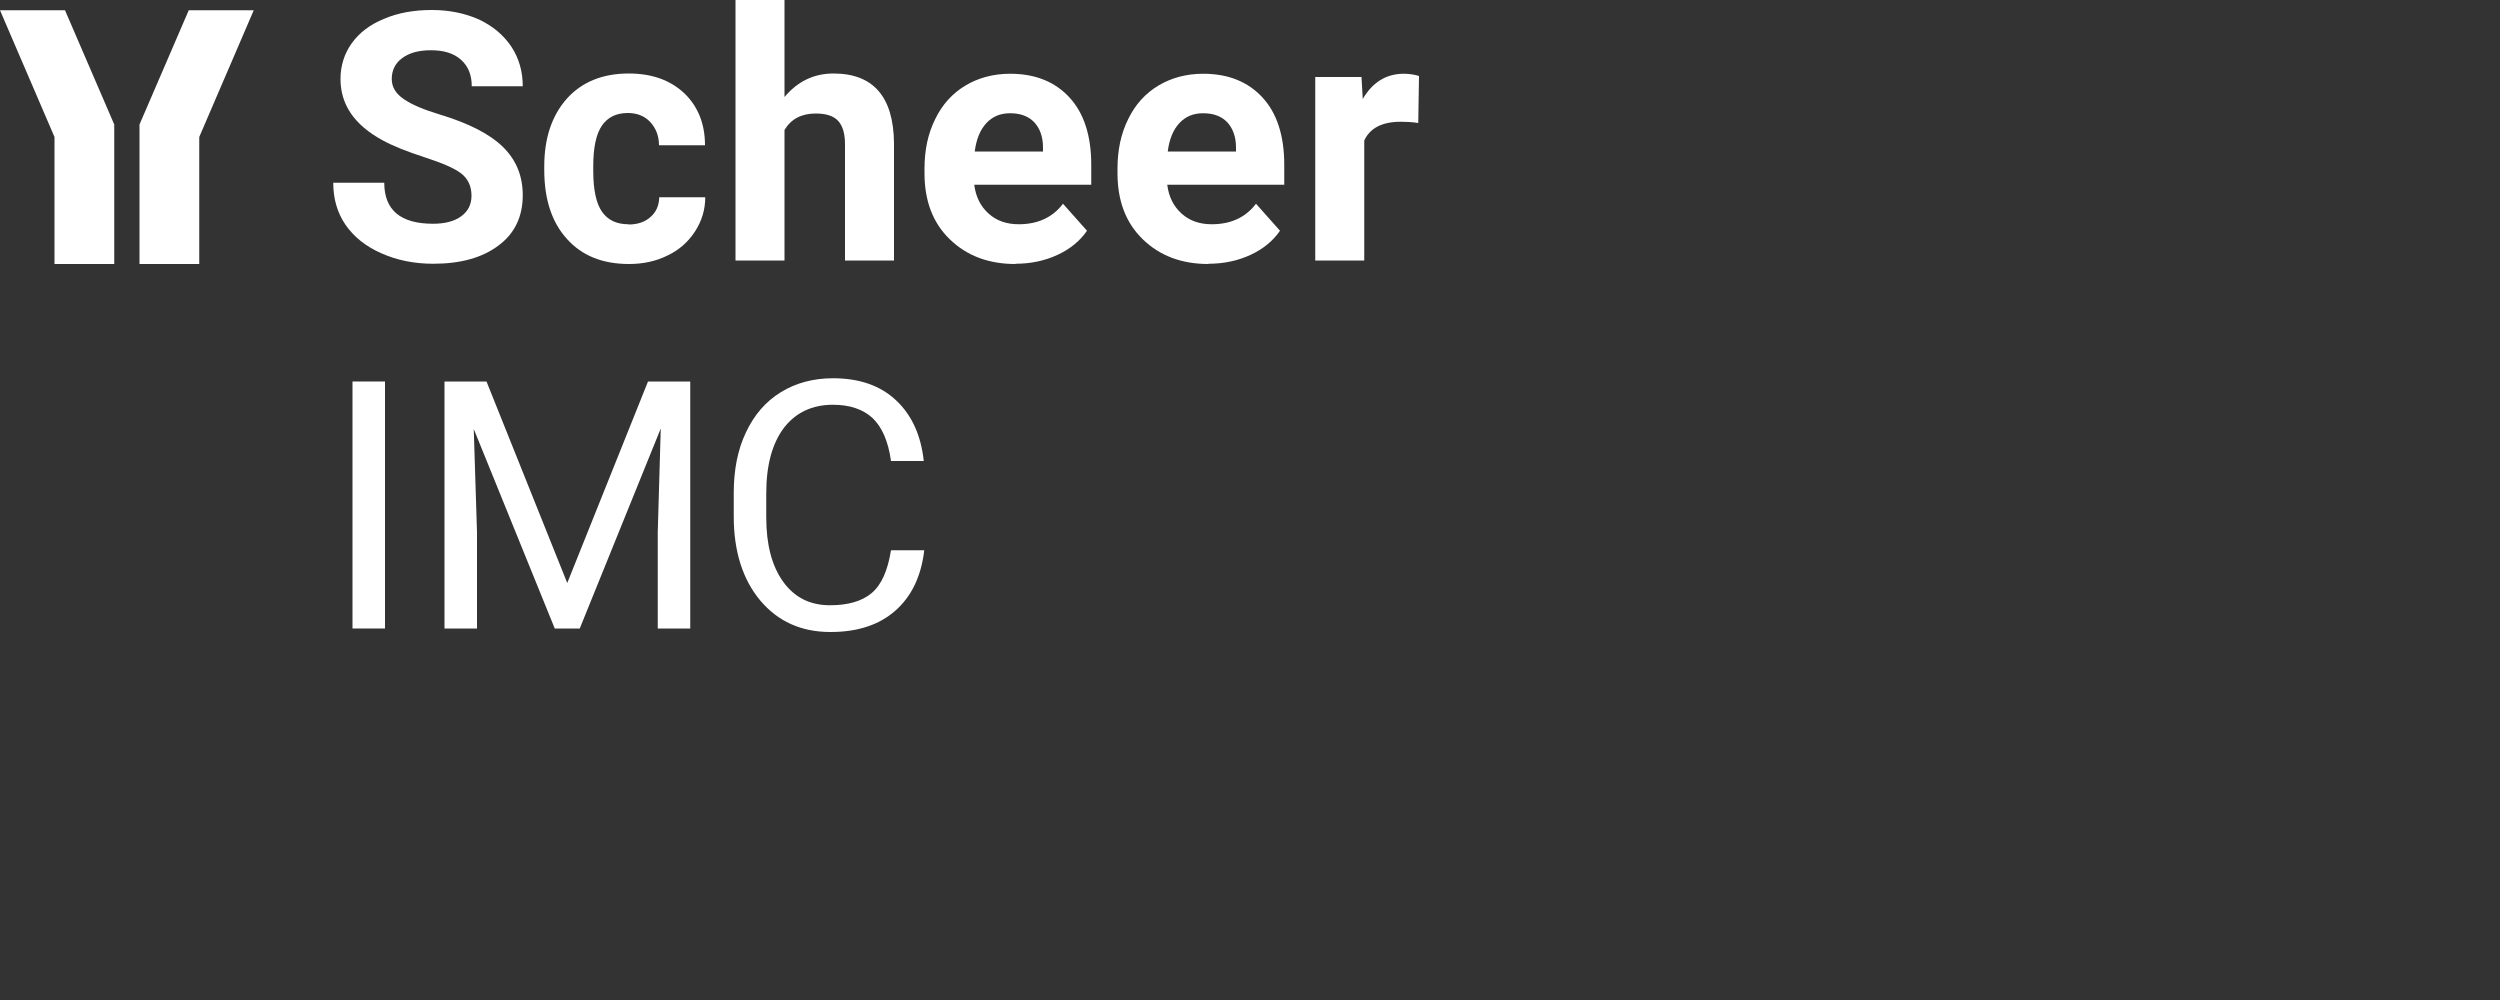
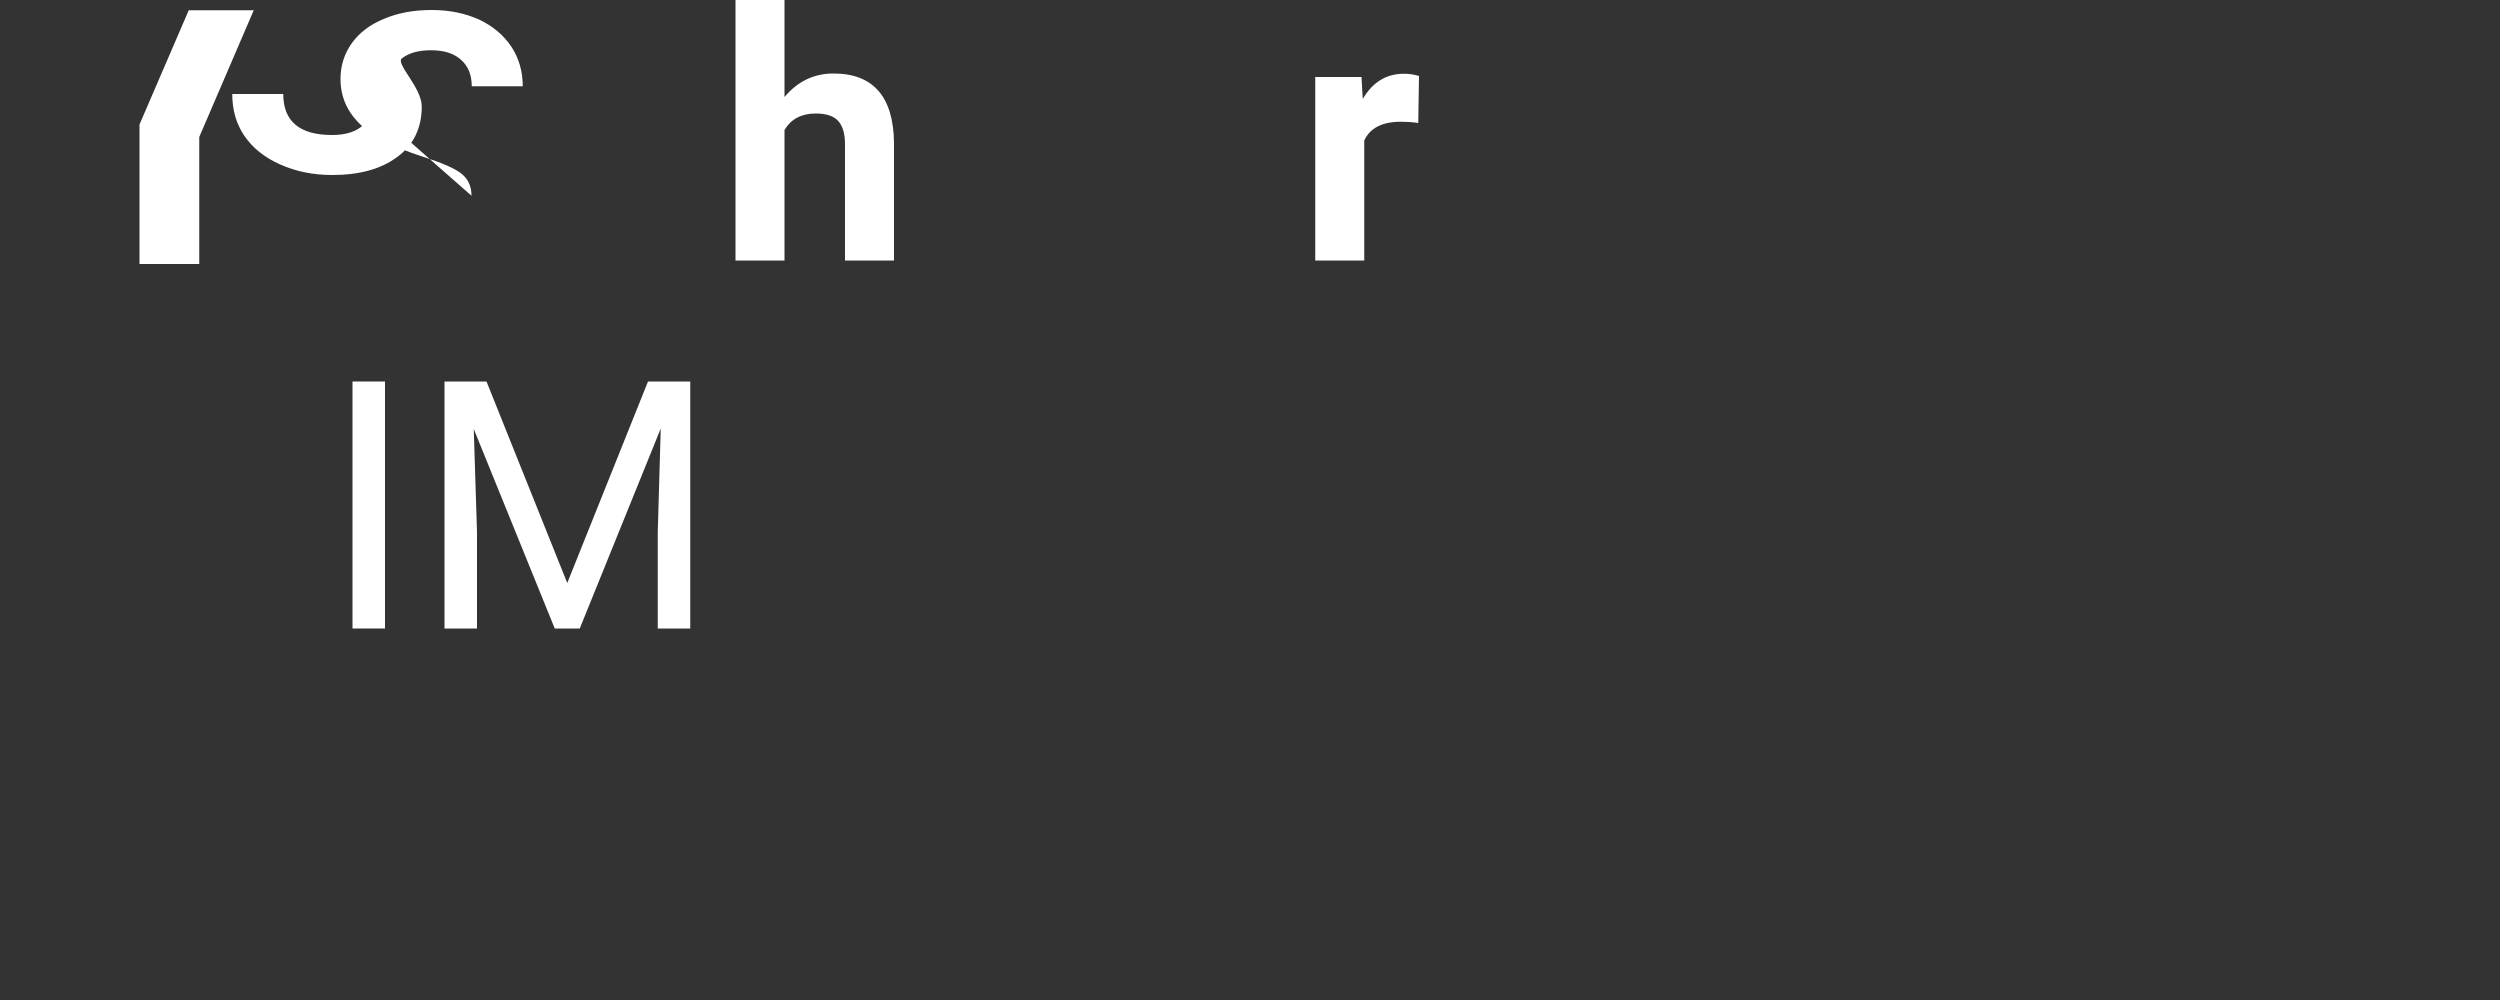
<svg xmlns="http://www.w3.org/2000/svg" id="Ebene_1" data-name="Ebene 1" viewBox="0 0 100 40">
  <rect x="0" y="0" width="100" height="40" fill="#333333" stroke="none" />
  <defs>
    <style>
      .cls-1 {
        fill: #fff;
      }
    </style>
  </defs>
  <g>
-     <path class="cls-1" d="M18.86,7.83c0-.38-.14-.68-.41-.89-.27-.21-.76-.42-1.47-.65-.71-.23-1.26-.45-1.68-.68-1.12-.61-1.68-1.42-1.68-2.45,0-.53.15-1.01.45-1.43.3-.42.73-.75,1.3-.98.56-.24,1.2-.35,1.9-.35s1.33.13,1.89.38c.55.26.98.62,1.29,1.08.31.47.46,1,.46,1.59h-2.04c0-.45-.14-.8-.43-1.06s-.69-.38-1.2-.38-.88.11-1.16.32c-.28.21-.41.49-.41.83,0,.32.16.59.49.81.32.22.8.42,1.43.61,1.16.35,2,.78,2.53,1.3s.79,1.16.79,1.93c0,.85-.32,1.53-.97,2.01-.65.49-1.52.73-2.61.73-.76,0-1.45-.14-2.08-.42s-1.1-.66-1.43-1.14c-.33-.48-.49-1.04-.49-1.68h2.04c0,1.09.65,1.64,1.95,1.64.48,0,.86-.1,1.13-.3s.41-.47.41-.82Z" />
-     <path class="cls-1" d="M25.14,8.98c.36,0,.66-.1.88-.3.23-.2.34-.46.35-.79h1.84c0,.5-.14.95-.41,1.37-.27.41-.63.74-1.1.96-.46.23-.98.34-1.54.34-1.05,0-1.88-.33-2.48-1-.61-.67-.91-1.59-.91-2.77v-.13c0-1.13.3-2.03.9-2.71.6-.67,1.43-1.01,2.48-1.01.92,0,1.65.26,2.21.78.55.52.84,1.22.84,2.09h-1.84c0-.38-.13-.69-.35-.93-.23-.24-.52-.36-.9-.36-.46,0-.8.17-1.03.5-.23.33-.35.87-.35,1.62v.2c0,.76.12,1.3.35,1.63.23.33.58.5,1.05.5Z" />
+     <path class="cls-1" d="M18.86,7.83c0-.38-.14-.68-.41-.89-.27-.21-.76-.42-1.47-.65-.71-.23-1.26-.45-1.68-.68-1.12-.61-1.68-1.42-1.68-2.45,0-.53.15-1.01.45-1.43.3-.42.73-.75,1.3-.98.56-.24,1.2-.35,1.9-.35s1.33.13,1.89.38c.55.26.98.62,1.29,1.08.31.47.46,1,.46,1.59h-2.04c0-.45-.14-.8-.43-1.06s-.69-.38-1.2-.38-.88.11-1.16.32s.79,1.16.79,1.93c0,.85-.32,1.53-.97,2.01-.65.49-1.52.73-2.61.73-.76,0-1.45-.14-2.08-.42s-1.1-.66-1.43-1.14c-.33-.48-.49-1.04-.49-1.68h2.04c0,1.09.65,1.64,1.95,1.64.48,0,.86-.1,1.13-.3s.41-.47.41-.82Z" />
    <path class="cls-1" d="M31.38,3.88c.52-.62,1.17-.94,1.96-.94,1.59,0,2.4.93,2.42,2.78v4.7h-1.96v-4.65c0-.42-.09-.73-.27-.93-.18-.2-.48-.3-.9-.3-.57,0-.99.22-1.25.66v5.22h-1.96V0h1.96v3.88Z" />
-     <path class="cls-1" d="M40.62,10.56c-1.08,0-1.95-.33-2.63-.99-.68-.66-1.01-1.54-1.01-2.64v-.19c0-.74.14-1.4.43-1.98.28-.58.69-1.03,1.21-1.34.52-.31,1.12-.47,1.79-.47,1,0,1.79.32,2.37.95.58.63.87,1.53.87,2.69v.8h-4.68c.06.48.25.86.57,1.15.32.29.72.43,1.21.43.76,0,1.35-.27,1.77-.82l.96,1.08c-.29.42-.69.74-1.19.97-.5.23-1.06.35-1.67.35ZM40.4,4.53c-.39,0-.7.13-.95.4-.24.26-.4.64-.46,1.13h2.73v-.16c0-.44-.13-.77-.35-1.01-.23-.24-.55-.36-.96-.36Z" />
-     <path class="cls-1" d="M48.34,10.56c-1.08,0-1.95-.33-2.63-.99-.68-.66-1.01-1.54-1.01-2.64v-.19c0-.74.14-1.4.43-1.98.28-.58.69-1.03,1.21-1.34.52-.31,1.12-.47,1.79-.47,1,0,1.79.32,2.37.95.58.63.87,1.53.87,2.69v.8h-4.68c.06.48.25.86.57,1.15.32.29.72.43,1.21.43.76,0,1.35-.27,1.77-.82l.96,1.08c-.29.42-.69.74-1.19.97-.5.23-1.06.35-1.67.35ZM48.12,4.53c-.39,0-.7.13-.95.4-.24.26-.4.64-.46,1.13h2.73v-.16c0-.44-.13-.77-.35-1.01-.23-.24-.55-.36-.96-.36Z" />
    <path class="cls-1" d="M56.74,4.92c-.27-.04-.5-.05-.71-.05-.74,0-1.23.25-1.46.75v4.8h-1.96V3.08h1.85l.05.88c.39-.67.94-1.01,1.64-1.01.22,0,.42.03.61.09l-.03,1.89Z" />
    <path class="cls-1" d="M15.4,25.14h-1.3v-9.88h1.3v9.88Z" />
    <path class="cls-1" d="M19.46,15.26l3.23,8.06,3.23-8.06h1.69v9.88h-1.3v-3.85l.12-4.15-3.24,8h-1l-3.24-7.98.13,4.13v3.85h-1.3v-9.88h1.68Z" />
-     <path class="cls-1" d="M36.97,22.01c-.12,1.04-.51,1.85-1.16,2.42-.65.57-1.51.85-2.59.85-1.17,0-2.1-.42-2.81-1.26-.7-.84-1.06-1.96-1.06-3.36v-.95c0-.92.16-1.73.49-2.42.33-.7.79-1.23,1.39-1.6.6-.37,1.3-.56,2.09-.56,1.05,0,1.89.29,2.52.88.63.59,1,1.4,1.11,2.43h-1.31c-.11-.79-.36-1.36-.74-1.72-.38-.35-.91-.53-1.58-.53-.83,0-1.49.31-1.96.92-.47.62-.71,1.49-.71,2.63v.96c0,1.07.22,1.93.67,2.56s1.07.95,1.88.95c.72,0,1.28-.16,1.67-.49.39-.33.64-.9.77-1.71h1.31Z" />
  </g>
  <g>
-     <polygon class="cls-1" points="0 .41 2.18 5.48 2.18 10.56 4.57 10.56 4.57 4.98 2.6 .41 0 .41" />
    <polygon class="cls-1" points="10.15 .41 7.97 5.48 7.97 10.56 5.58 10.56 5.58 4.98 7.55 .41 10.15 .41" />
  </g>
</svg>